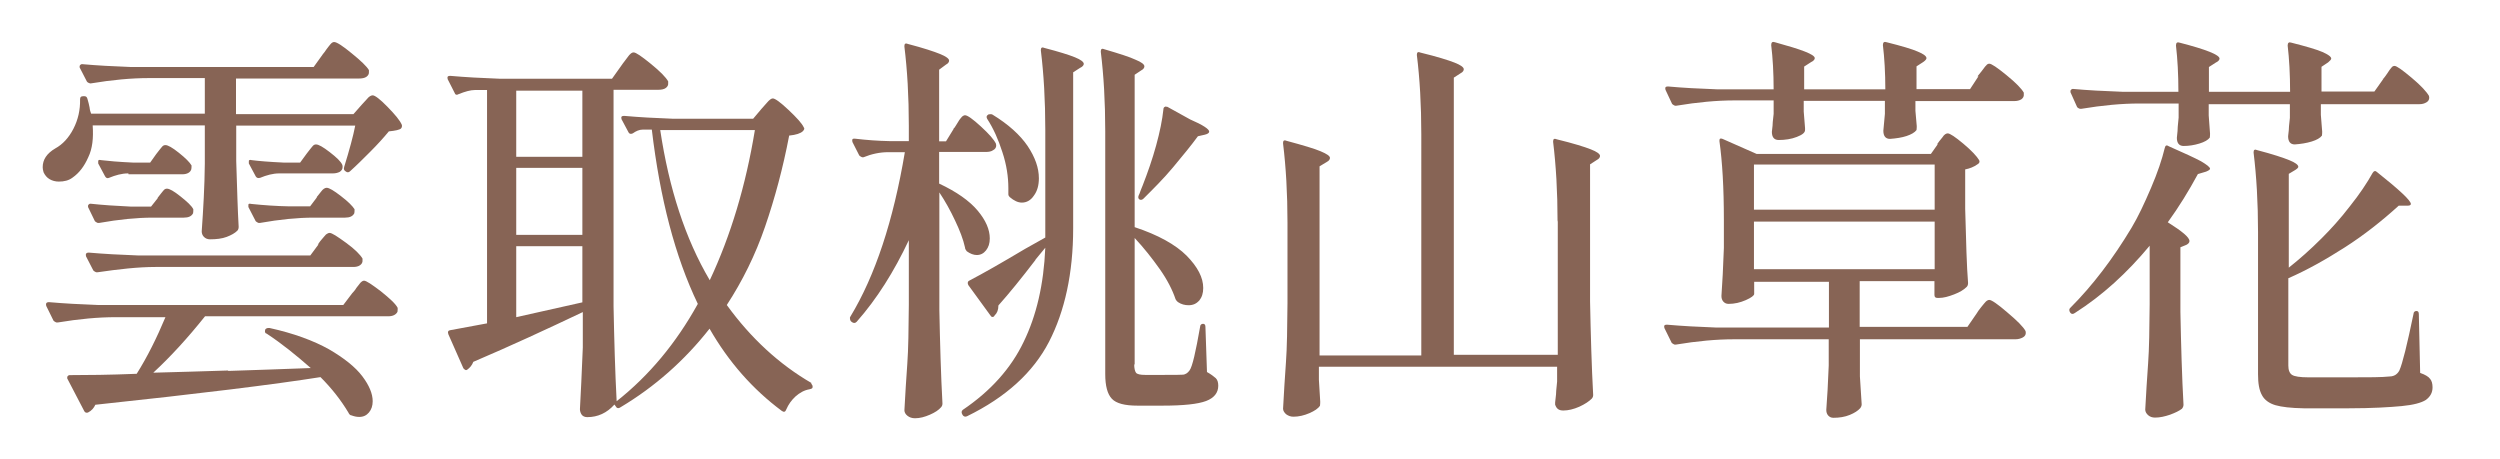
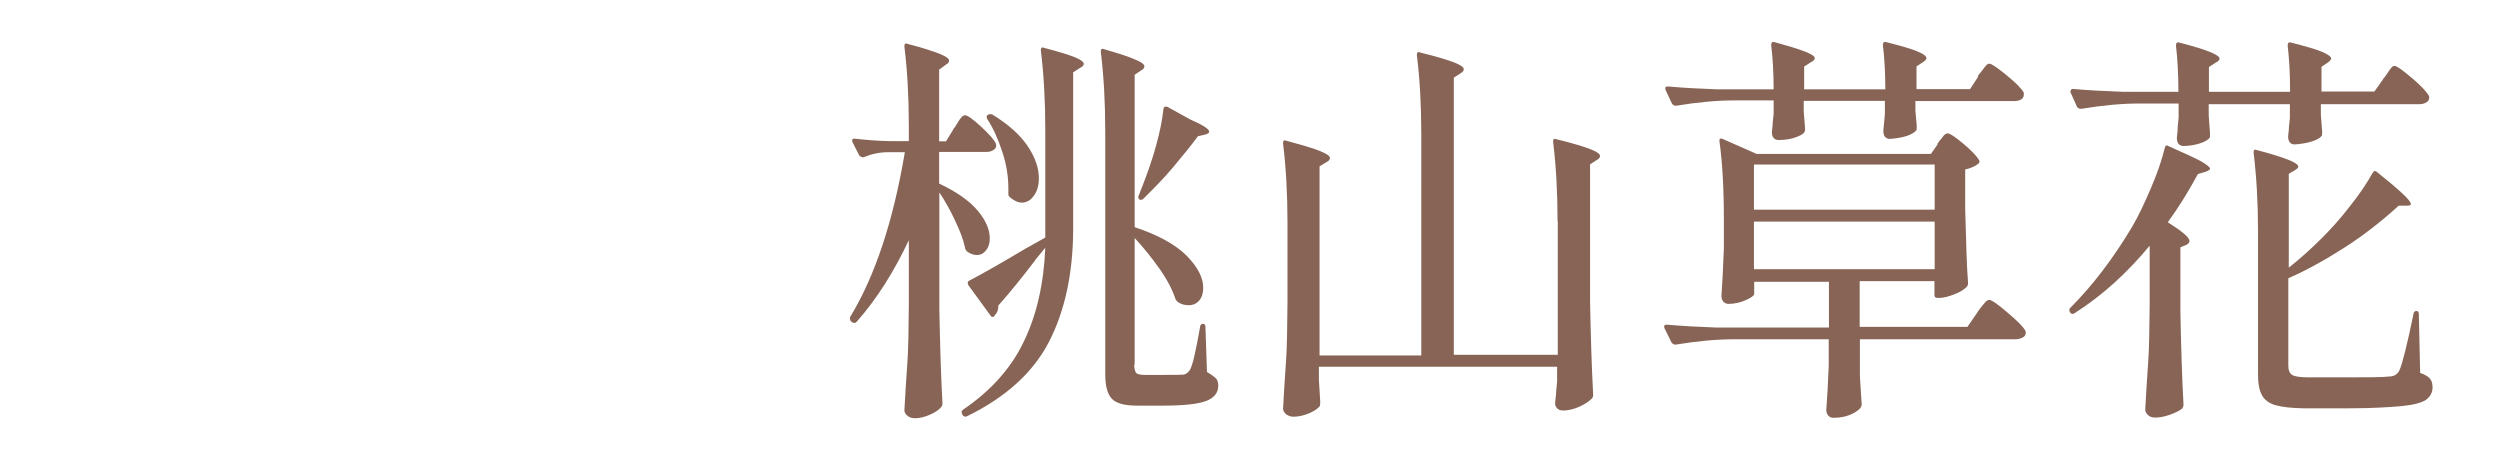
<svg xmlns="http://www.w3.org/2000/svg" id="text_sec02_ttl" viewBox="0 0 113.03 20.77">
  <defs>
    <style>
      .cls-1 {
        fill: #876455;
      }
    </style>
  </defs>
-   <path class="cls-1" d="M14.58,2.47c.06-.07.13-.16.18-.24s.13-.16.18-.23c.06-.07.11-.1.17-.1.11,0,.38.17.79.51.42.34.68.59.78.76v.07c.01.1-.03.17-.11.23s-.21.08-.34.08h-5.56v1.61h5.31l.37-.42s.13-.14.23-.25c.1-.13.2-.18.27-.18.1,0,.33.17.67.52s.57.62.65.82c0,.03.01.06,0,.08,0,.03-.03.06-.04.08-.07.06-.25.1-.55.13-.23.28-.51.59-.84.92-.33.33-.62.62-.91.88-.06.06-.13.07-.2.01-.07-.04-.1-.1-.07-.2.24-.78.41-1.4.5-1.87h-5.38v1.6c.04,1.3.07,2.29.11,2.97,0,.06-.01.13-.06.18-.11.11-.27.2-.48.28-.21.08-.47.11-.76.11-.11,0-.2-.04-.27-.11-.07-.07-.1-.16-.1-.25.07-1,.13-2.02.14-3.06v-1.73h-5.07c.04.57-.01,1.05-.2,1.44-.18.41-.41.71-.71.92-.17.13-.38.18-.62.18-.16,0-.3-.04-.42-.11s-.21-.18-.27-.31c-.03-.1-.04-.17-.04-.23,0-.34.18-.62.57-.85.33-.18.61-.48.82-.89s.31-.85.3-1.33c0-.1.04-.14.14-.14h.06c.07,0,.11.04.13.11.04.14.08.28.1.4.01.11.04.21.07.28h5.14v-1.61h-2.53c-.78,0-1.66.08-2.62.24h-.04s-.11-.03-.14-.08l-.33-.64v-.07s.03-.08.11-.08c.67.06,1.4.1,2.22.13h8.25l.41-.57h0ZM10.33,16.77c1.2-.04,2.43-.08,3.72-.13-.67-.59-1.33-1.12-2-1.56-.04,0-.06-.04-.07-.07,0-.04,0-.07.01-.11.04-.06.11-.08.2-.07,1.09.24,1.98.57,2.68.96.69.4,1.2.81,1.51,1.22.31.41.47.79.47,1.13,0,.21-.06.38-.17.51s-.25.2-.44.2c-.13,0-.24-.03-.35-.07-.06,0-.11-.06-.14-.13-.33-.55-.74-1.08-1.26-1.6-2.08.33-5.48.75-10.18,1.25-.06.14-.17.27-.33.35,0,0-.03.01-.06.01-.06,0-.1-.04-.13-.11l-.75-1.44v-.07s.03-.08.11-.08c.78,0,1.8-.01,3.03-.06.48-.76.91-1.63,1.3-2.56h-2.25c-.78,0-1.66.08-2.62.24h-.06s-.08-.03-.13-.08l-.33-.67s-.01-.04-.01-.07c0-.06.04-.1.13-.1.68.06,1.42.1,2.24.13h11.07l.41-.54s.13-.13.18-.23c.06-.08.13-.16.18-.23.06-.06.11-.1.17-.1.1,0,.35.17.76.48.41.33.67.57.76.75,0,.06,0,.13-.01.18-.07.13-.21.2-.42.2h-8.28c-.79.99-1.57,1.84-2.34,2.55,1.08-.03,2.21-.06,3.41-.1h-.04ZM14.37,11.06s.08-.13.17-.23.14-.17.2-.23c.06-.04.11-.07.16-.07.11,0,.35.16.75.45s.64.54.74.71v.07c.01.1-.03.17-.11.23-.08.06-.2.08-.3.08H7.03c-.78,0-1.66.1-2.62.24h-.06s-.08-.03-.13-.08l-.33-.64s-.01-.04-.01-.07c0-.06.04-.1.13-.1.68.06,1.42.1,2.24.13h7.78l.37-.5h-.04ZM7.13,8.94s.08-.11.14-.18.1-.13.14-.17.08-.06.14-.06c.11,0,.31.11.61.35s.5.42.58.58c0,.06,0,.13-.01.18-.07.14-.21.2-.42.2h-1.4c-.72,0-1.53.08-2.43.24h-.06s-.08-.03-.13-.08l-.31-.64v-.07s.03-.08.11-.08c.55.06,1.16.1,1.81.13h.93l.3-.38h0ZM5.79,7.84c-.28,0-.57.08-.86.2-.08.04-.14,0-.18-.07l-.31-.58v-.07c-.01-.08.03-.11.13-.08.33.04.79.08,1.43.11h.79l.27-.38s.08-.11.14-.18.1-.13.14-.17c.04-.04.08-.06.14-.06.11,0,.31.11.61.35.3.24.48.42.57.57,0,.06,0,.11-.01.17-.04.14-.18.23-.41.23h-2.43v-.03ZM14.32,8.91s.1-.13.2-.25c.08-.11.17-.17.25-.17.11,0,.33.13.65.38.33.25.52.45.61.59,0,.06,0,.13-.01.18-.07.14-.21.2-.42.2h-1.42c-.72,0-1.53.08-2.43.24h-.06s-.08-.03-.13-.08l-.33-.64v-.07c-.01-.07.03-.1.13-.07.58.06,1.15.1,1.73.11h.93l.31-.41h-.01ZM12.62,7.84c-.28,0-.57.08-.86.2,0,0-.04.01-.07.01-.06,0-.1-.03-.13-.08l-.31-.58v-.07c-.01-.08.03-.11.13-.08.31.04.79.08,1.43.11h.76l.3-.41s.08-.11.14-.18.1-.13.14-.17.08-.06.14-.06c.11,0,.31.11.62.35.31.24.5.42.57.58,0,.03.01.06.01.08,0,.1-.04.17-.13.23-.08.04-.18.07-.31.07h-2.43Z" />
-   <path class="cls-1" d="M36.66,17.33s.08.08.08.13,0,.08-.03.1c-.01.01-.06.03-.11.04-.24.04-.45.16-.64.33-.18.17-.31.35-.41.58-.04.11-.1.14-.2.07-1.32-.98-2.41-2.22-3.27-3.72-1.13,1.44-2.48,2.63-4.02,3.55-.08.06-.16.06-.2-.01l-.08-.11c-.34.38-.75.57-1.23.57-.11,0-.2-.04-.25-.11s-.08-.16-.08-.25c.04-.68.08-1.61.13-2.79v-1.6c-1.6.76-3.26,1.53-4.95,2.25-.06.16-.16.27-.27.35-.04.03-.07.03-.1.01s-.06-.04-.08-.07l-.68-1.54c-.04-.11,0-.17.08-.18.92-.17,1.47-.27,1.67-.31V4.07h-.55c-.2,0-.44.07-.72.18-.1.06-.17.04-.2-.06l-.31-.61s-.01-.04-.01-.07c0-.06.04-.08.13-.08.68.06,1.42.1,2.24.13h5.07l.42-.59s.11-.16.2-.27.14-.2.2-.25c.06-.06.11-.08.16-.08.1,0,.35.17.78.52s.68.61.78.79v.07c.01.1-.03.17-.11.23s-.21.08-.34.08h-2.02v9.79c.03,1.53.07,2.96.14,4.29,1.47-1.16,2.69-2.63,3.67-4.4-1.03-2.14-1.71-4.77-2.08-7.88h-.41c-.16,0-.31.07-.45.17-.08.04-.16.03-.2-.06l-.31-.58s-.01-.04-.01-.07c0-.06.04-.08.14-.08.67.06,1.4.1,2.22.13h3.6l.38-.45s.13-.14.24-.27.2-.2.27-.2c.1,0,.34.17.71.52s.61.61.69.79c.04.04.03.1-.04.17-.1.1-.31.17-.62.2-.28,1.47-.65,2.84-1.09,4.12s-1.02,2.45-1.73,3.54c1.08,1.49,2.36,2.68,3.85,3.54h0ZM23.34,7.09h2.99v-2.99h-2.99v2.99ZM23.34,10.62h2.99v-3.03h-2.99v3.03ZM26.33,11.13h-2.99v3.21l2.99-.67v-2.55ZM29.85,5.88c.4,2.65,1.13,4.91,2.24,6.79.95-2.02,1.63-4.29,2.04-6.79h-4.27Z" />
  <path class="cls-1" d="M43.15,5.78c.04-.07.11-.16.17-.27s.13-.18.17-.23c.04-.04.1-.07.14-.07.11,0,.35.17.72.51s.59.59.68.78c0,.03.01.06.01.08,0,.08-.04.16-.14.21-.08.06-.2.08-.33.08h-2.11v1.43c.79.37,1.37.78,1.74,1.22s.55.86.55,1.26c0,.23-.06.4-.17.54-.11.14-.25.21-.42.21-.14,0-.3-.06-.45-.17-.04-.06-.08-.1-.08-.17-.08-.37-.24-.78-.45-1.22-.21-.45-.45-.88-.71-1.27v5.32c.03,1.51.07,2.93.14,4.22,0,.06-.01.11-.06.17-.11.13-.28.24-.51.34s-.45.16-.67.16c-.14,0-.25-.04-.34-.11s-.14-.16-.14-.25c.04-.72.08-1.42.13-2.09s.06-1.57.07-2.68v-2.92c-.67,1.42-1.44,2.65-2.36,3.69-.07.07-.14.07-.23,0l-.04-.04s-.07-.13-.01-.2c1.12-1.85,1.94-4.33,2.46-7.43h-.75c-.38,0-.75.08-1.12.23h-.06s-.08-.03-.13-.08l-.31-.61s-.01-.06-.01-.08c0-.06.04-.08.13-.07.51.06,1.03.1,1.57.11h.86v-.69c0-1.33-.07-2.52-.2-3.58v-.04c0-.1.06-.13.17-.08.69.18,1.17.34,1.44.45.27.11.41.21.41.3,0,.06-.04.13-.14.18l-.31.23v3.24h.31l.35-.57v-.03ZM46.81,11.76c-.62.81-1.17,1.49-1.67,2.05,0,.2-.06.35-.17.45-.03.06-.06.07-.1.07s-.07-.03-.1-.08l-.99-1.36c-.04-.08-.04-.16.04-.2.65-.34,1.49-.82,2.53-1.44l.91-.51v-4.87c0-1.33-.07-2.52-.2-3.58v-.04c0-.1.06-.13.17-.08.65.17,1.1.31,1.37.42.27.11.4.21.4.3,0,.06-.06.13-.17.18l-.31.2v7.06c0,2.02-.38,3.74-1.09,5.12-.72,1.39-1.95,2.51-3.71,3.37-.08.04-.16.01-.2-.06h0c-.06-.1-.06-.17.01-.23,1.26-.85,2.18-1.88,2.75-3.07.58-1.19.91-2.6.98-4.26l-.42.51-.03.04ZM44.67,5.18s.13-.04.2,0c.72.44,1.25.92,1.59,1.42.34.51.51.99.51,1.46,0,.31-.07.58-.23.79-.14.21-.33.31-.54.31-.17,0-.35-.08-.55-.25-.04-.04-.06-.08-.06-.13v-.27c0-.51-.08-1.06-.27-1.63-.18-.57-.41-1.08-.69-1.51-.04-.08-.03-.14.04-.18ZM51.28,16.47c0,.18.03.31.08.38s.2.1.41.1h.85c.47,0,.75,0,.85-.01.07,0,.13-.03.18-.06s.08-.07.13-.13c.13-.17.28-.84.48-1.98,0-.08.06-.13.13-.13s.11.04.11.14l.07,2.04c.18.1.31.2.4.28.08.08.11.2.11.34,0,.31-.18.55-.55.69-.37.14-1.02.21-1.97.21h-1.13c-.58,0-.96-.1-1.16-.31-.2-.21-.3-.58-.3-1.12V5.93c0-1.33-.07-2.52-.2-3.58v-.04c0-.1.06-.13.17-.08.68.2,1.15.35,1.4.47.27.11.4.21.4.3,0,.06-.04.13-.14.18l-.3.2v6.89c1.06.35,1.85.79,2.35,1.29.5.51.75.99.75,1.46,0,.24-.06.42-.18.57-.13.14-.28.21-.48.21-.17,0-.33-.04-.48-.14-.04-.03-.08-.07-.11-.13-.14-.42-.38-.89-.72-1.37s-.71-.95-1.13-1.4v5.72h-.01ZM52.67,4.82s.07,0,.11.01l1.03.57c.58.25.86.44.86.55,0,.06-.07.11-.2.14l-.31.07c-.3.41-.67.86-1.12,1.4s-.91.99-1.34,1.42c-.06.06-.13.07-.18.04-.06-.04-.07-.1-.04-.18.03-.06.06-.13.08-.2s.07-.16.1-.25c.23-.59.44-1.19.61-1.81s.28-1.16.33-1.64c0-.06.03-.1.07-.11Z" />
  <path class="cls-1" d="M70.42,10c0-1.33-.07-2.52-.2-3.58v-.04c0-.1.06-.13.17-.08.74.18,1.25.34,1.53.45.28.11.42.21.42.3,0,.06-.04.13-.14.18l-.31.2v6.2c.03,1.51.07,2.93.14,4.22,0,.06-.01.11-.06.17-.13.13-.31.25-.57.37-.25.11-.5.17-.72.17-.2,0-.31-.08-.37-.27,0-.07,0-.14.01-.18.03-.23.04-.37.04-.45l.04-.41v-.67h-10.77v.59l.06.99s0,.13-.01.18c-.08.13-.25.24-.48.34s-.48.16-.72.16c-.13,0-.23-.04-.33-.11-.08-.07-.14-.16-.14-.25.04-.72.08-1.42.13-2.09s.06-1.57.07-2.68v-3.64c0-1.33-.07-2.52-.2-3.58v-.04c0-.1.06-.13.17-.08.74.2,1.25.35,1.53.47s.42.21.42.3c0,.06-.04.13-.14.18l-.33.2v8.55h4.6V6.08c0-1.34-.07-2.53-.2-3.58v-.04c0-.1.06-.13.17-.08.74.18,1.25.34,1.53.45s.42.21.42.3c0,.06-.04.13-.14.18l-.31.2v12.53h4.7v-6.06l-.03.03Z" />
  <path class="cls-1" d="M87.61,6.48s.11-.16.21-.27c.08-.13.17-.18.24-.18.1,0,.34.16.71.47s.61.57.71.74c.04.07.01.14-.06.18-.18.13-.37.2-.57.24v1.78c.04,1.5.07,2.62.13,3.35,0,.06-.01.13-.06.18-.13.13-.31.24-.57.34s-.48.16-.68.16h-.07c-.1,0-.14-.04-.14-.14v-.62h-3.38v2.07h4.87l.42-.61c.04-.07.11-.17.2-.28s.16-.2.21-.25.11-.08.16-.08c.1,0,.37.18.82.57.44.37.72.65.82.84,0,.03.01.06.01.08,0,.08-.04.16-.14.21s-.2.08-.34.08h-7.02v1.68c.03.48.06.89.08,1.26,0,.07-.03.13-.07.18-.1.11-.25.21-.47.3s-.47.13-.74.13c-.1,0-.18-.04-.24-.11-.06-.07-.08-.16-.08-.25.04-.52.08-1.19.11-2v-1.19h-4.29c-.78,0-1.66.08-2.62.24h-.06s-.08-.03-.13-.08l-.33-.67s-.01-.04-.01-.07c0-.06.04-.08.13-.08.68.06,1.42.1,2.24.13h5.08v-2.07h-3.38v.55c0,.07-.13.17-.38.28s-.51.17-.78.17c-.1,0-.18-.04-.24-.11-.06-.07-.08-.16-.08-.25.04-.57.08-1.29.11-2.17v-1.27c0-1.44-.07-2.63-.2-3.55v-.04c0-.08.04-.11.14-.07l1.54.68h7.88l.31-.44h-.03ZM89.4,3.46s.11-.14.2-.25.14-.2.2-.25c.04-.06.1-.08.14-.08.1,0,.35.17.78.52s.68.61.78.79v.07c.01.1-.03.17-.11.23-.1.06-.2.08-.33.08h-4.46v.44l.06.69s0,.13-.01.18c-.08.11-.24.2-.45.27s-.47.11-.75.13c-.2,0-.3-.13-.3-.37l.07-.76v-.59h-3.67v.48l.06.75v.07c.01.13-.11.23-.37.33-.25.1-.54.14-.82.14-.21,0-.31-.13-.31-.37.03-.23.04-.37.04-.44l.04-.37v-.61h-1.78c-.78,0-1.66.08-2.62.24h-.06s-.08-.03-.13-.08l-.3-.64s-.01-.04-.01-.07c0-.06.04-.08.13-.08.65.06,1.4.1,2.24.13h2.53c0-.75-.04-1.42-.11-2,0-.13.06-.17.17-.13,1.2.33,1.8.55,1.8.72,0,.06-.06.13-.17.18l-.31.2v1.03h3.67c0-.75-.04-1.42-.11-2,0-.13.06-.17.17-.13.68.17,1.15.31,1.4.42.27.11.4.21.4.3,0,.04-.04.1-.14.17l-.31.2v1.03h2.42l.38-.58h-.03ZM87.47,9.48v-2.04h-8.17v2.04h8.17ZM79.3,10.02v2.15h8.17v-2.15s-8.17,0-8.17,0Z" />
  <path class="cls-1" d="M97.19,11.11c-1.02,1.23-2.14,2.25-3.38,3.04-.08.06-.16.06-.2-.01h-.01c-.06-.1-.06-.17.01-.23,1-1,1.92-2.21,2.76-3.61.3-.5.58-1.1.88-1.8s.5-1.3.62-1.8c.03-.13.08-.16.2-.08.68.3,1.16.52,1.44.67.27.16.41.27.41.34,0,.04-.06.08-.18.13l-.37.11c-.41.76-.86,1.49-1.36,2.18.65.41.98.68.98.85,0,.07-.06.13-.14.17l-.27.11v2.92c.03,1.53.07,2.93.14,4.2,0,.07-.03.13-.07.18-.13.1-.3.18-.54.27-.24.08-.45.13-.68.13-.13,0-.23-.04-.31-.11s-.13-.16-.13-.25c.04-.72.08-1.42.13-2.09s.06-1.57.07-2.68v-2.62h0ZM107.74,3.58c.06-.07.13-.17.2-.27.07-.11.13-.2.18-.25.04-.06.1-.08.14-.08.1,0,.35.18.78.54s.68.64.78.82c0,.03.01.06.01.08,0,.08-.04.16-.13.21s-.18.08-.31.08h-4.46v.48l.06.76s0,.13-.01.18c-.08.11-.24.2-.47.27s-.48.11-.76.13c-.2,0-.3-.13-.3-.37.03-.23.04-.37.04-.45l.04-.38v-.62h-3.67v.51l.06.82s0,.13-.01.18c-.08.11-.24.2-.47.27s-.47.11-.71.11c-.21,0-.31-.13-.31-.37.03-.24.04-.41.04-.5l.04-.41v-.64h-1.78c-.78,0-1.66.08-2.62.24h-.06s-.1-.03-.13-.08l-.3-.67v-.07s.03-.08.11-.08c.65.06,1.4.1,2.24.13h2.53c0-.79-.04-1.49-.11-2.09,0-.13.06-.17.17-.13,1.2.31,1.8.55,1.8.72,0,.06-.06.13-.17.18l-.31.2v1.12h3.67c0-.79-.04-1.49-.11-2.09,0-.13.06-.17.17-.13.67.17,1.15.31,1.4.42s.4.21.4.3c0,.04-.06.1-.14.17l-.3.2v1.12h2.39l.41-.58h-.03ZM103.47,12.11c.48-.38.98-.82,1.5-1.34.41-.41.84-.88,1.27-1.44.44-.55.78-1.06,1.03-1.51.06-.1.13-.11.2-.04,1.02.81,1.53,1.29,1.53,1.44,0,.06-.06.08-.18.08h-.37c-.76.69-1.57,1.33-2.43,1.88s-1.71,1.03-2.56,1.4v3.95c0,.21.06.35.17.42s.35.11.74.11h1.9c.82,0,1.42,0,1.78-.04.11,0,.2-.04.25-.07.06-.04.13-.1.18-.2.14-.31.35-1.16.64-2.56,0-.08.06-.13.13-.13s.11.04.11.14l.06,2.66c.23.08.38.17.45.27.07.08.11.21.11.38,0,.24-.1.42-.3.57-.2.13-.57.23-1.1.28s-1.33.1-2.39.1h-2.04c-.57-.01-.99-.06-1.27-.14s-.5-.24-.61-.45c-.13-.23-.18-.54-.18-.95v-6.43c0-1.33-.07-2.52-.2-3.58v-.04c0-.1.06-.13.17-.08.69.18,1.17.34,1.44.45s.41.21.41.3c0,.04-.04.08-.13.14l-.3.18v4.26h-.01Z" />
</svg>